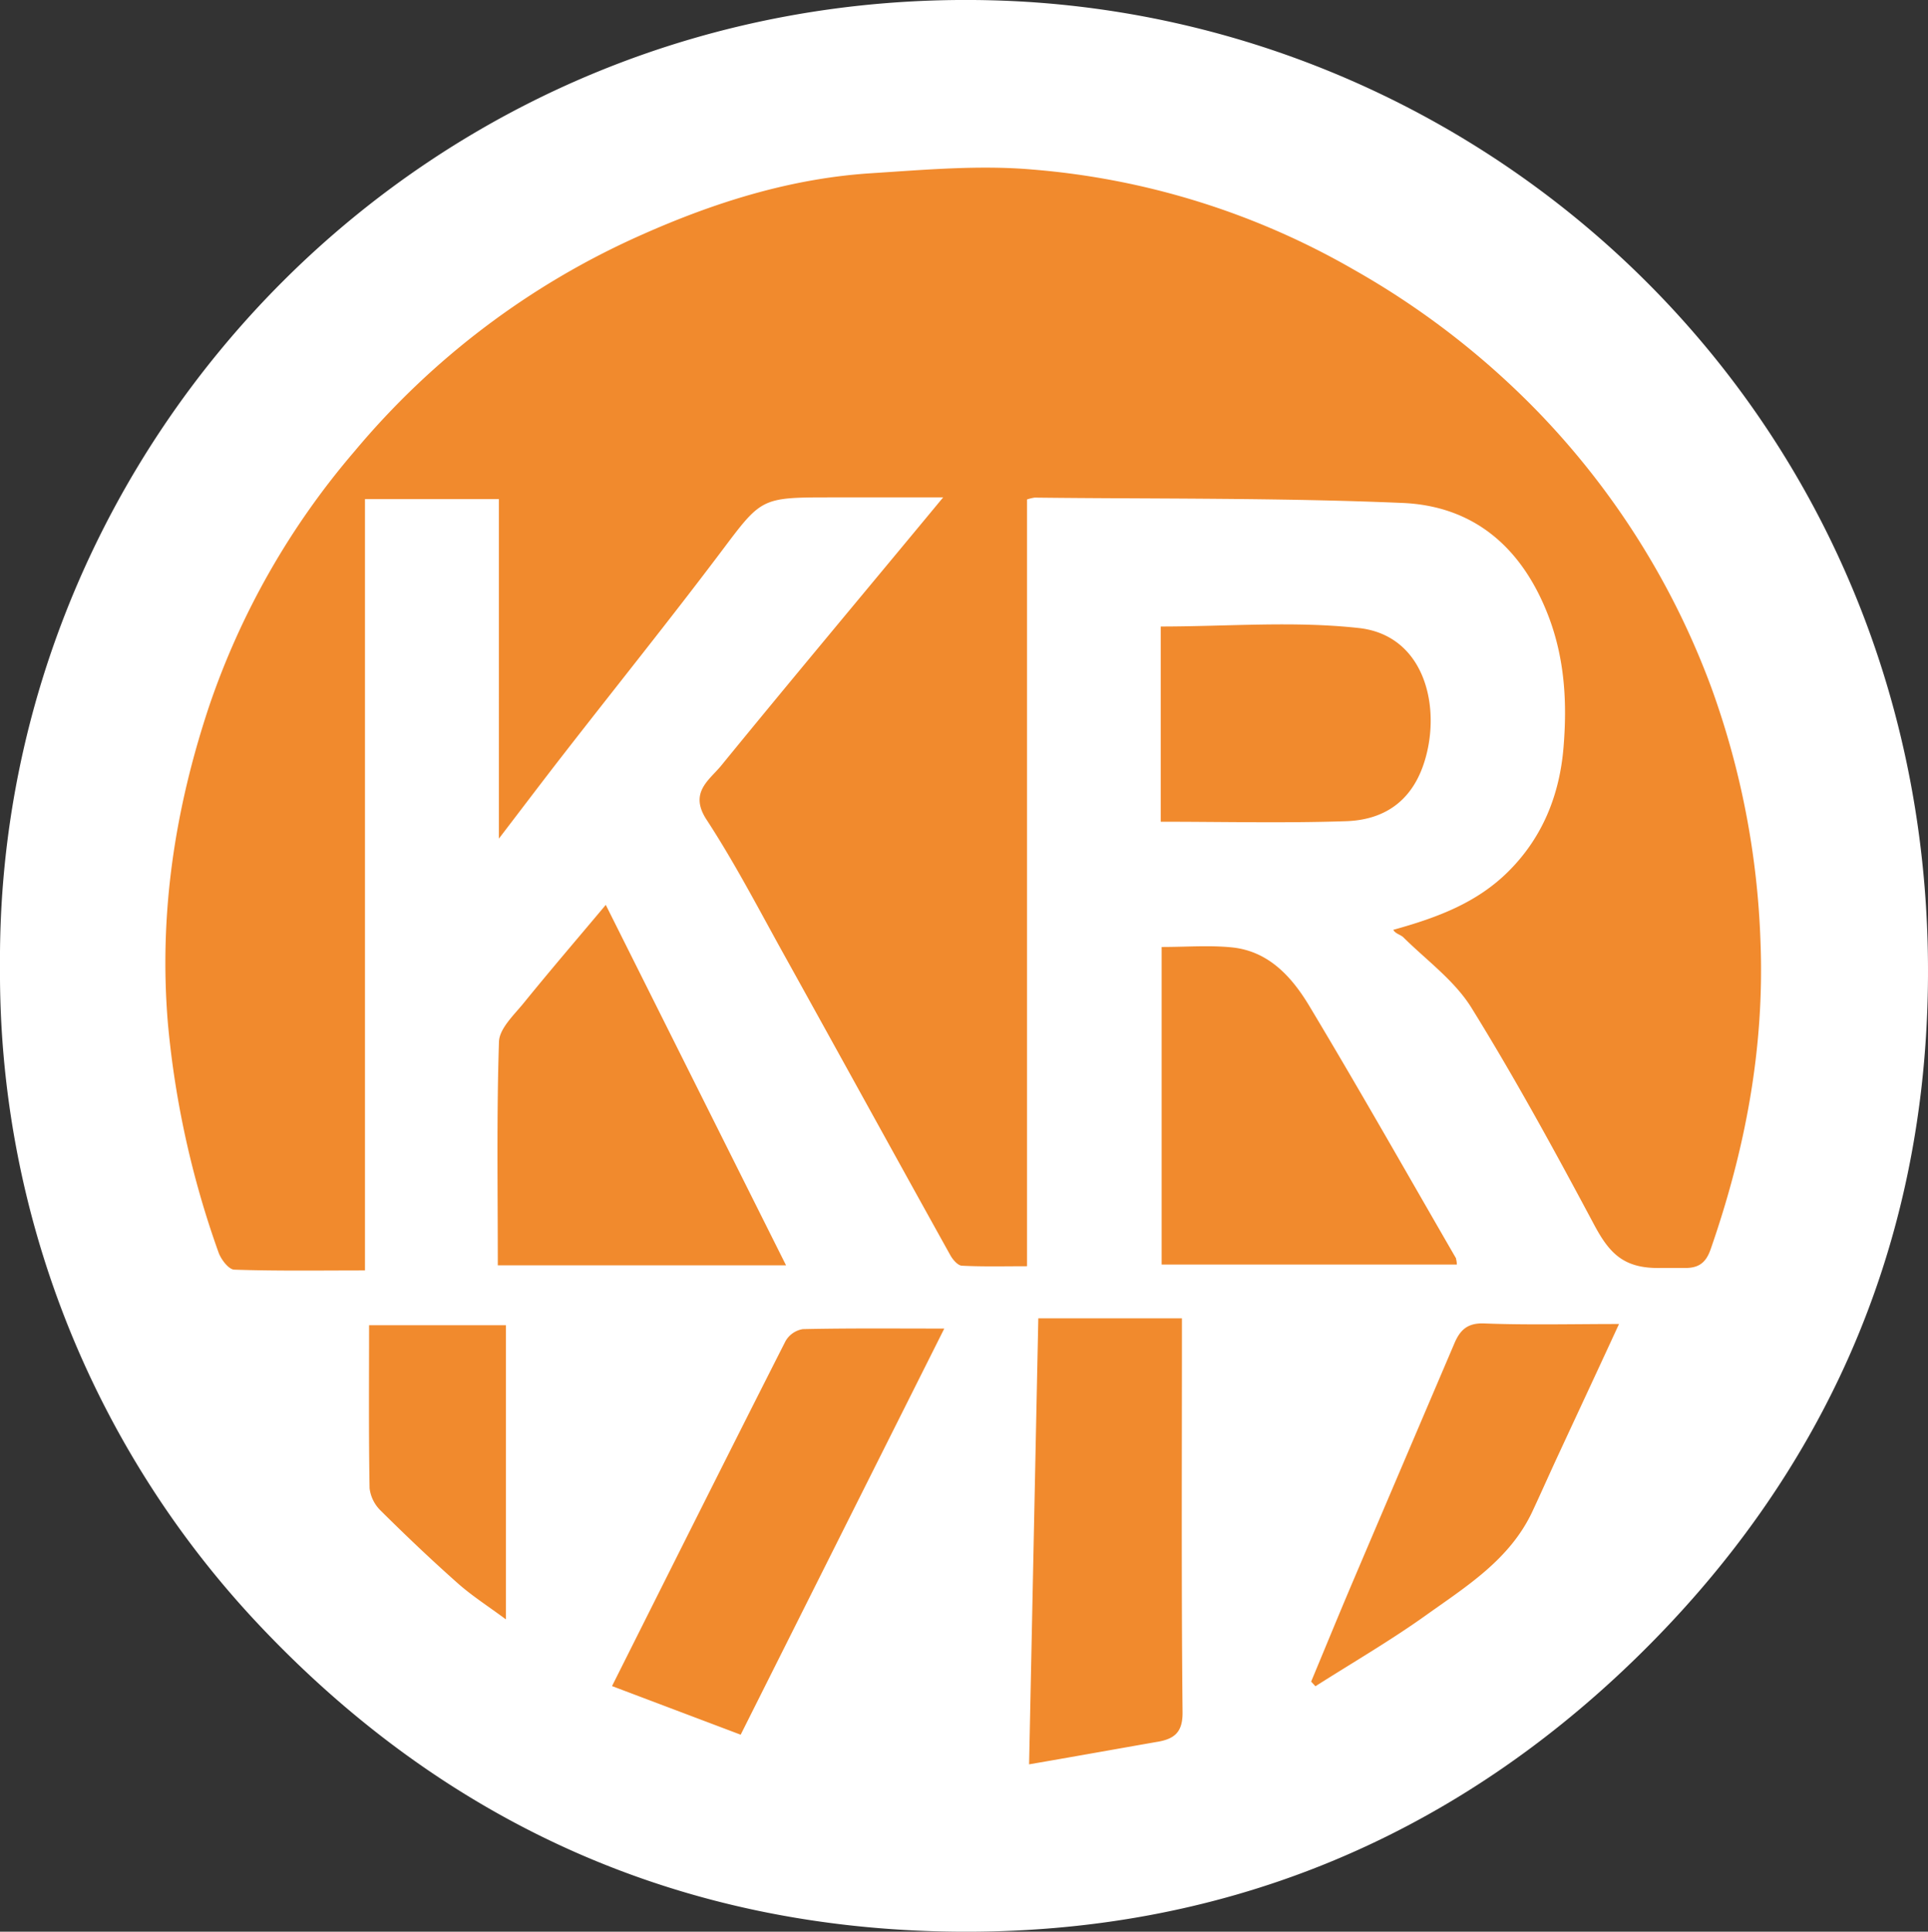
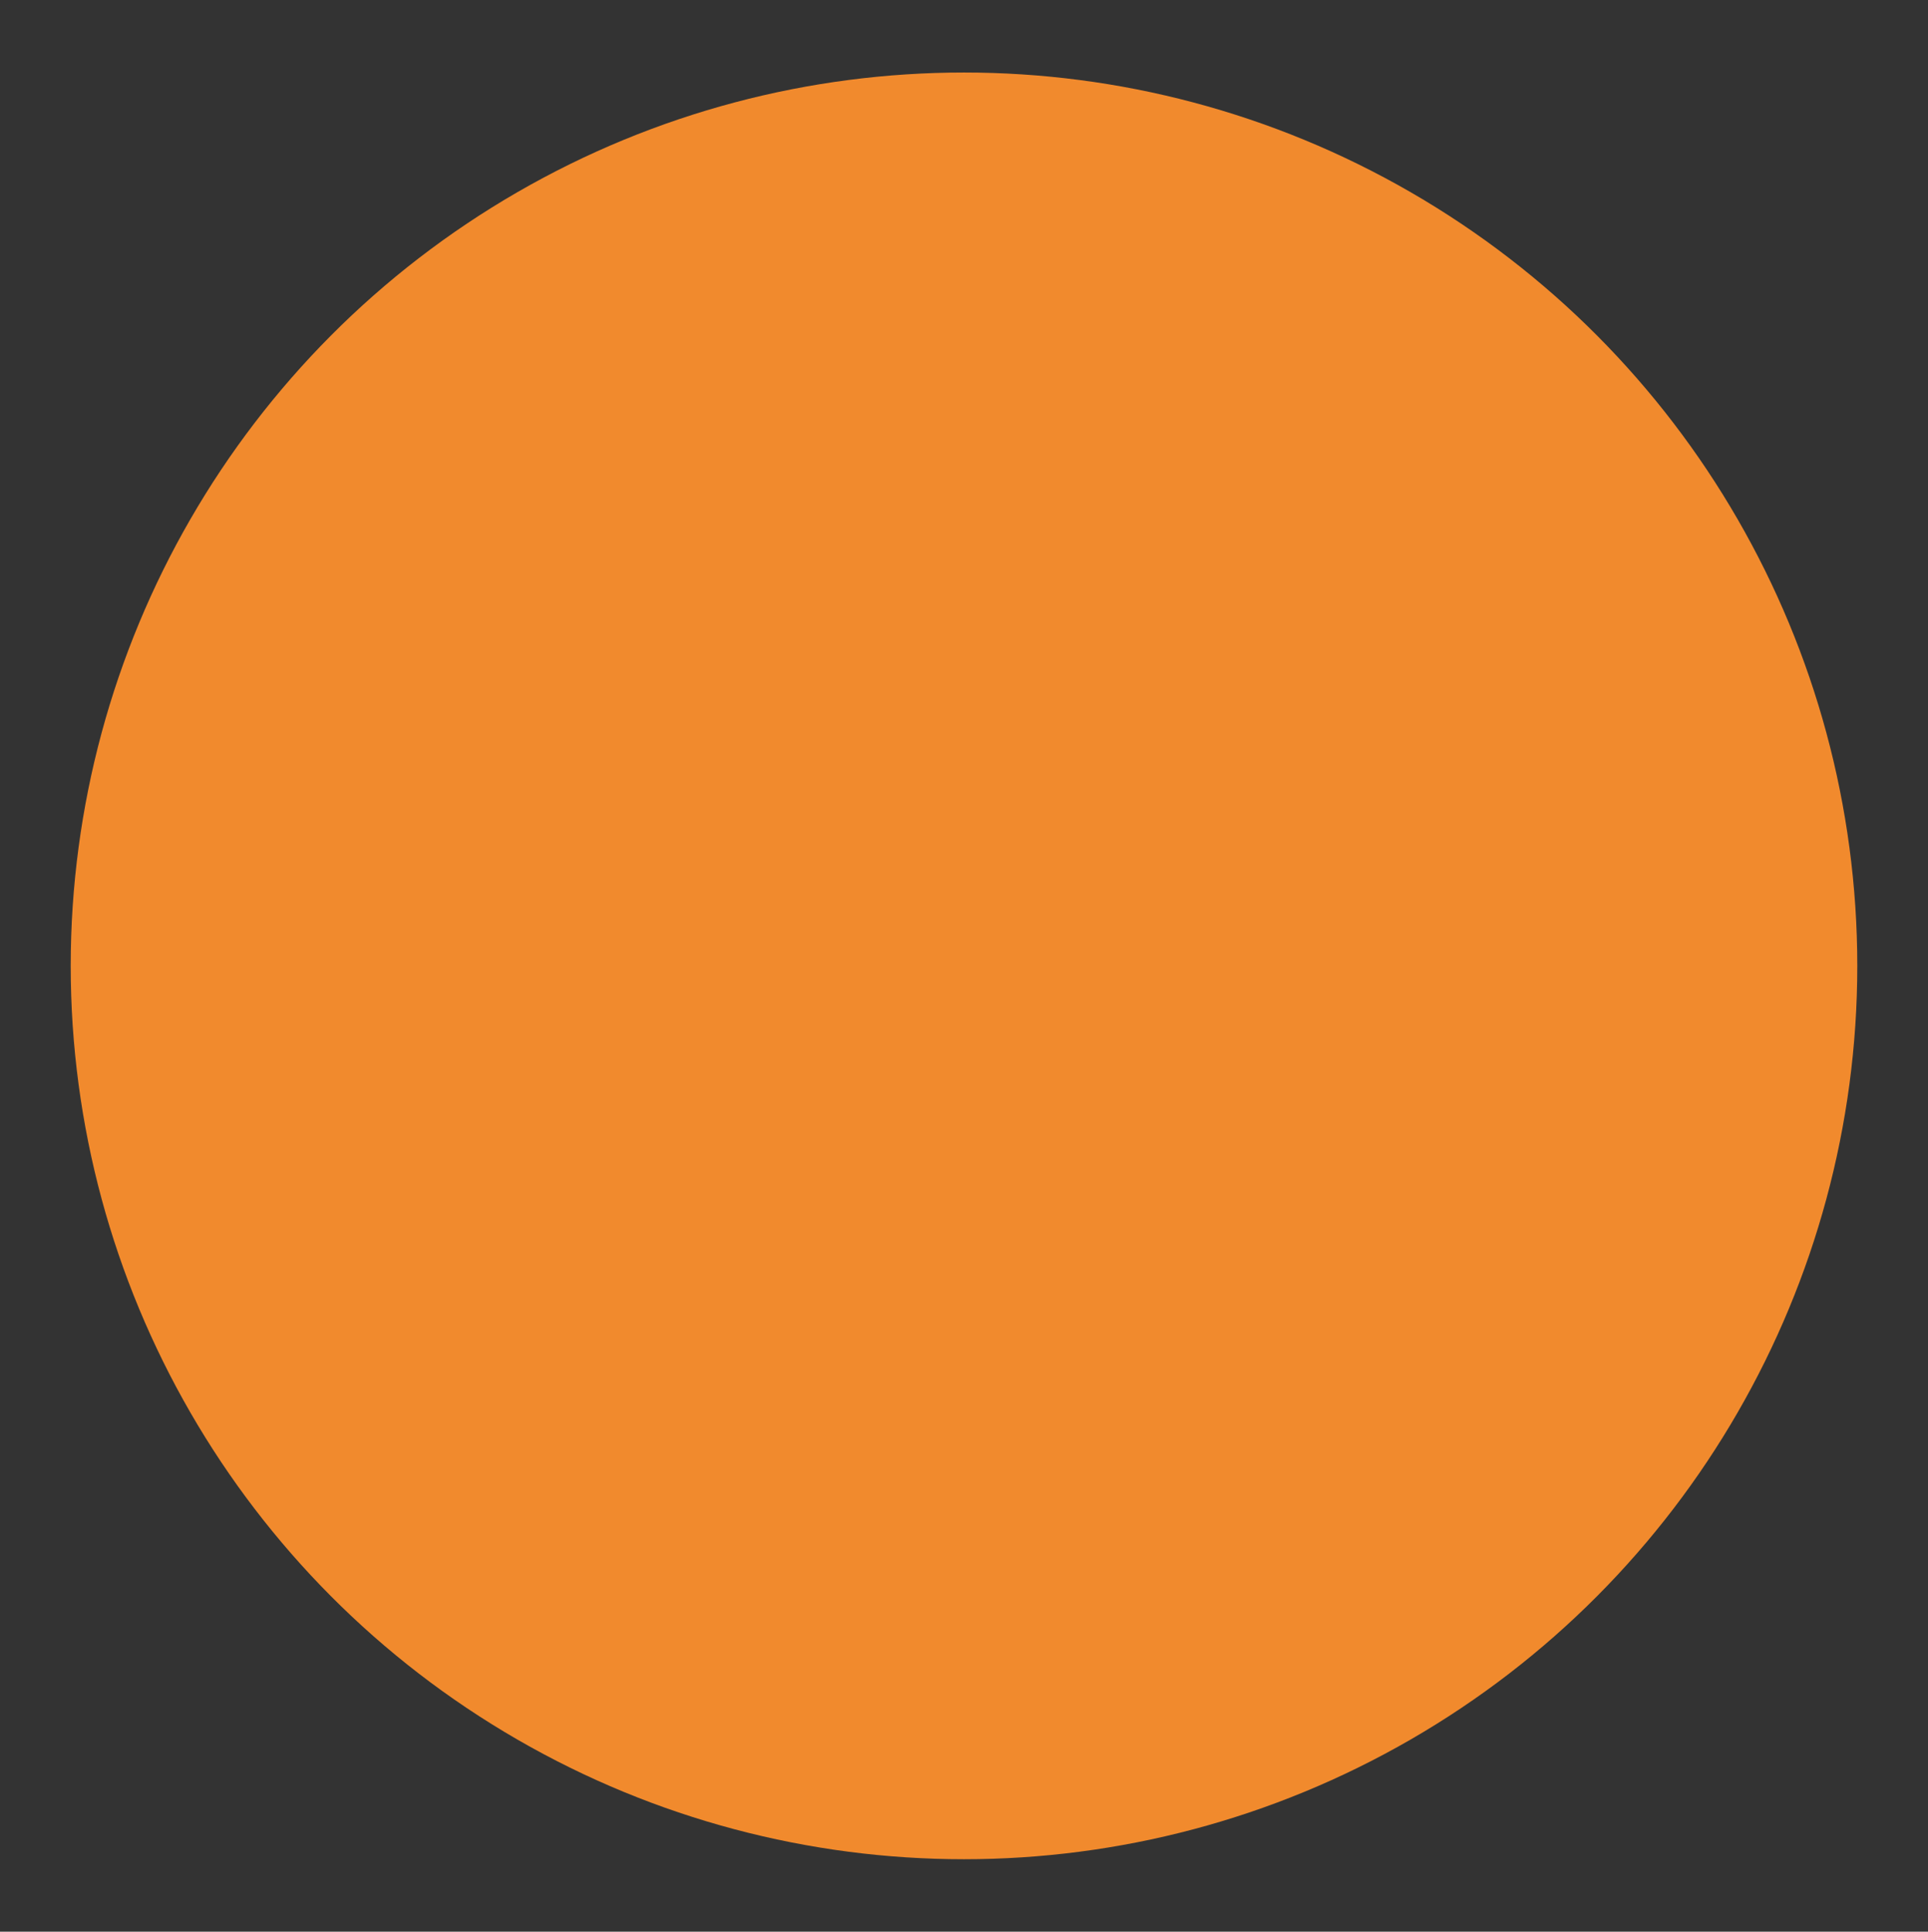
<svg xmlns="http://www.w3.org/2000/svg" viewBox="0 0 343 343.63">
  <rect x="0" y="0" width="343" height="343.63" fill="#333333" stroke="none" />
  <defs>
    <style>.cls-1{fill:#f18a2d;}.cls-2{fill:#fff;fill-rule:evenodd;}</style>
  </defs>
  <title>Eszköz 1</title>
  <g id="Réteg_2" data-name="Réteg 2">
    <g id="Layer_1" data-name="Layer 1">
      <circle class="cls-1" cx="171.5" cy="171.82" r="158.92" />
-       <path class="cls-2" d="M0,171.9A169.08,169.08,0,0,0,45.55,288.49c33.68,36,75.66,54.73,124.79,55.14,46.44.38,87.14-16.05,120.53-48.49s51.26-72.52,52.1-119C344.78,75.66,266.18,2.26,176.24.05,76.22-2.4-.67,78.44,0,171.9ZM90,288.07c-3.11-2.31-6-4.15-8.54-6.4-4.7-4.17-9.26-8.5-13.71-12.92a6.65,6.65,0,0,1-2-4c-.17-9.57-.09-19.14-.09-29H90ZM88.77,185.31c.08-2.36,2.7-4.78,4.44-6.93,4.65-5.73,9.46-11.33,14.56-17.41l32.07,64.12H88.56C88.56,211.58,88.34,198.43,88.77,185.31Zm43,123.28-22.89-8.65c10.5-20.93,20.62-41.17,30.86-61.35a4.35,4.35,0,0,1,3.09-2.15c8.14-.18,16.29-.1,25.16-.1Zm74.09,1.27c-7.47,1.31-14.93,2.65-22.78,4,.56-26.91,1.09-52.84,1.64-79.34h25.55v3.2c0,22.25-.11,44.5.11,66.75C210.45,308.18,208.93,309.33,205.9,309.86Zm.64-163.68V111.45c11.83,0,23.6-1,35.14.26,12.18,1.27,15,14.86,11.48,24.66-2.36,6.52-7.25,9.49-13.6,9.71C228.68,146.45,217.77,146.18,206.54,146.18Zm52.52,77.71a4,4,0,0,1,.16,1.06H206.66V168.46c4.36,0,8.46-.33,12.48.07,6.59.66,10.72,5.3,13.81,10.45C241.86,193.82,250.39,208.9,259.06,223.89ZM277.14,259c-1.53,3.3-3,6.63-4.54,9.92-4,8.51-11.72,13.28-18.93,18.43-6.33,4.52-13.08,8.44-19.65,12.62l-.76-.83c2.4-5.76,4.76-11.53,7.2-17.28q9.09-21.35,18.2-42.69c1-2.43,2.26-3.86,5.37-3.74,7.84.3,15.69.1,24,.1C284.25,243.73,280.68,251.37,277.14,259ZM183.68,30.16A136.38,136.38,0,0,1,240.9,48a145.17,145.17,0,0,1,32.58,25.12,140.7,140.7,0,0,1,31,49.26,147,147,0,0,1,8.72,45.14c.74,18.91-2.71,37-8.86,54.69-.79,2.28-2,3.39-4.61,3.35-1.07,0-2.41,0-4.33,0-6.42.13-9-2.49-11.71-7.53-7-13.12-14.12-26.18-21.94-38.8-3-4.81-7.95-8.4-12.08-12.48-.51-.5-1.4-.62-1.8-1.34,8-2.22,15-4.87,20.59-10.5,6.07-6.09,9-13.65,9.69-21.87.67-8,.26-16-2.82-23.82-4.72-12-13.26-19.21-25.81-19.75-21.79-.93-43.63-.7-65.45-.95a7.77,7.77,0,0,0-1.36.33V225.25c-4,0-7.79.1-11.54-.09-.75,0-1.67-1.08-2.11-1.88-9.86-17.74-19.63-35.53-29.48-53.27-4.52-8.14-8.81-16.43-13.89-24.21-3.13-4.79.46-7,2.57-9.55,12.89-15.79,26-31.42,39.53-47.77h-20.2c-12.32,0-12.13.14-19.41,9.81-9.05,12-18.47,23.72-27.7,35.59-3.72,4.78-7.38,9.62-11.73,15.31V88.79H64.93V226c-8,0-15.64.12-23.23-.14-1,0-2.4-1.84-2.83-3.09a165,165,0,0,1-9-40.72c-1.62-19.41,1.22-38,7.29-56.28A137.41,137.41,0,0,1,63.1,80.25a140.9,140.9,0,0,1,50.95-38.43c13-5.8,26.57-10.08,40.9-11C164.51,30.21,174.19,29.33,183.68,30.16Z" />
    </g>
  </g>
</svg>